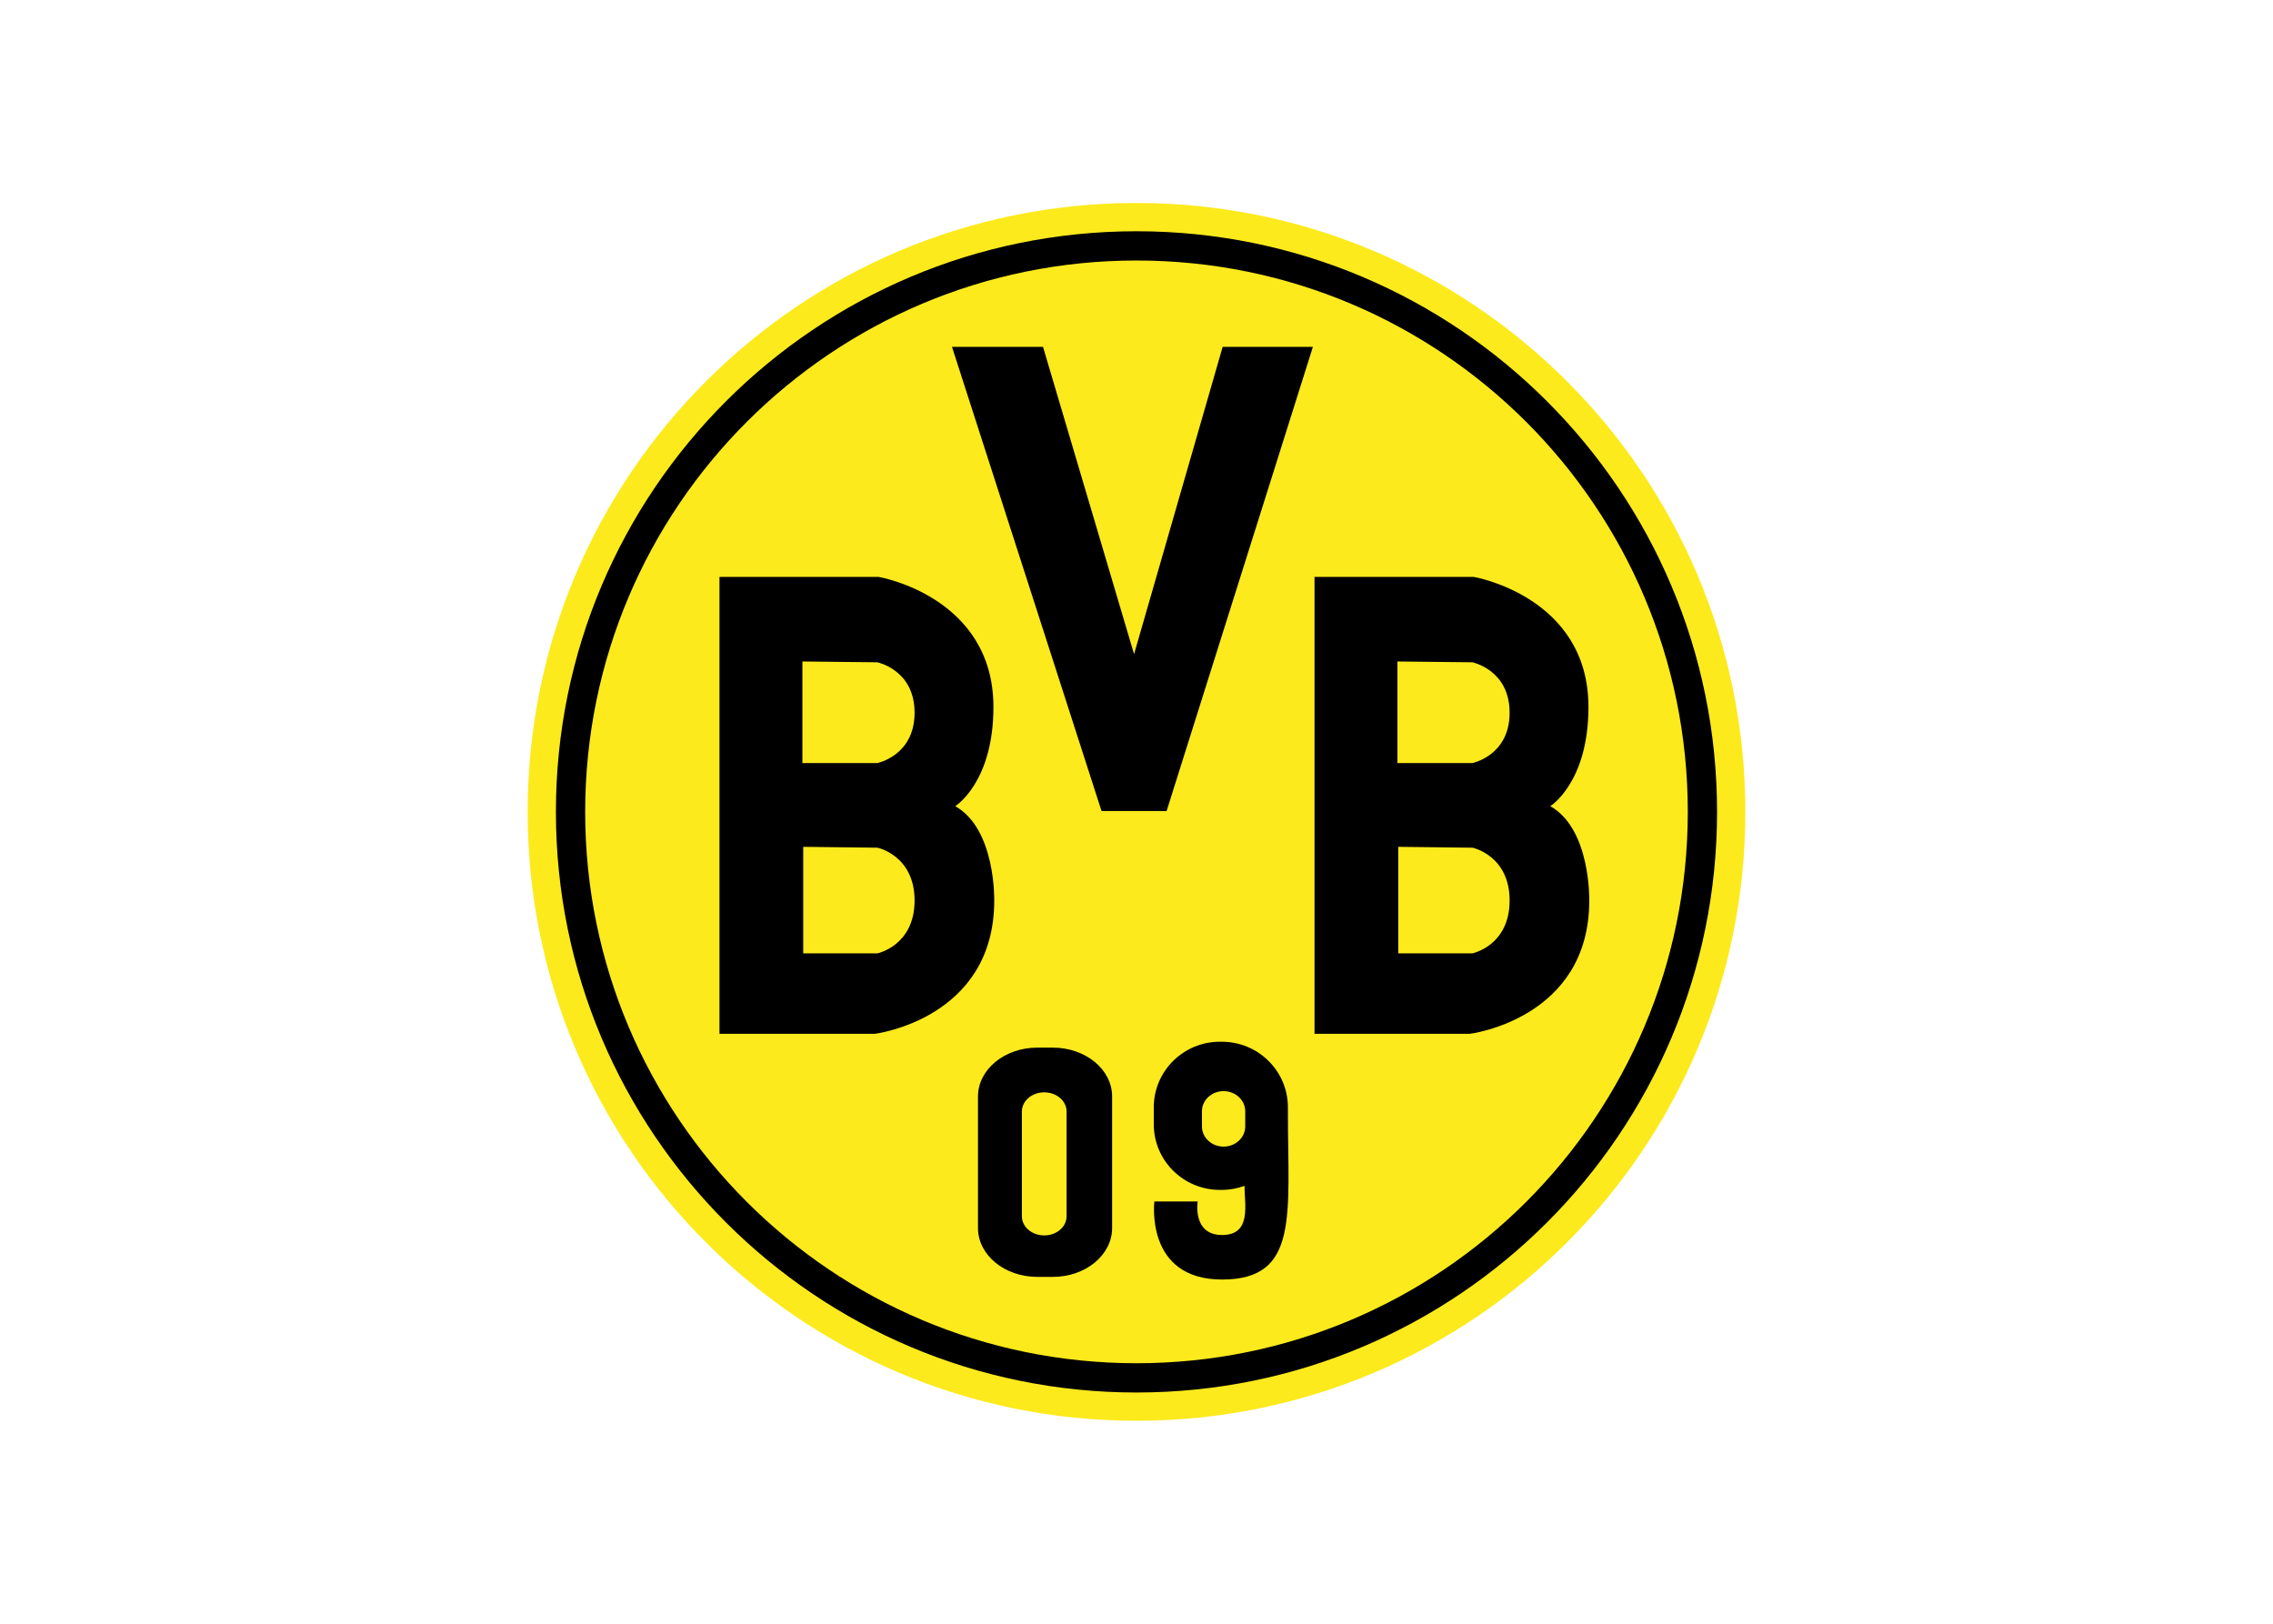
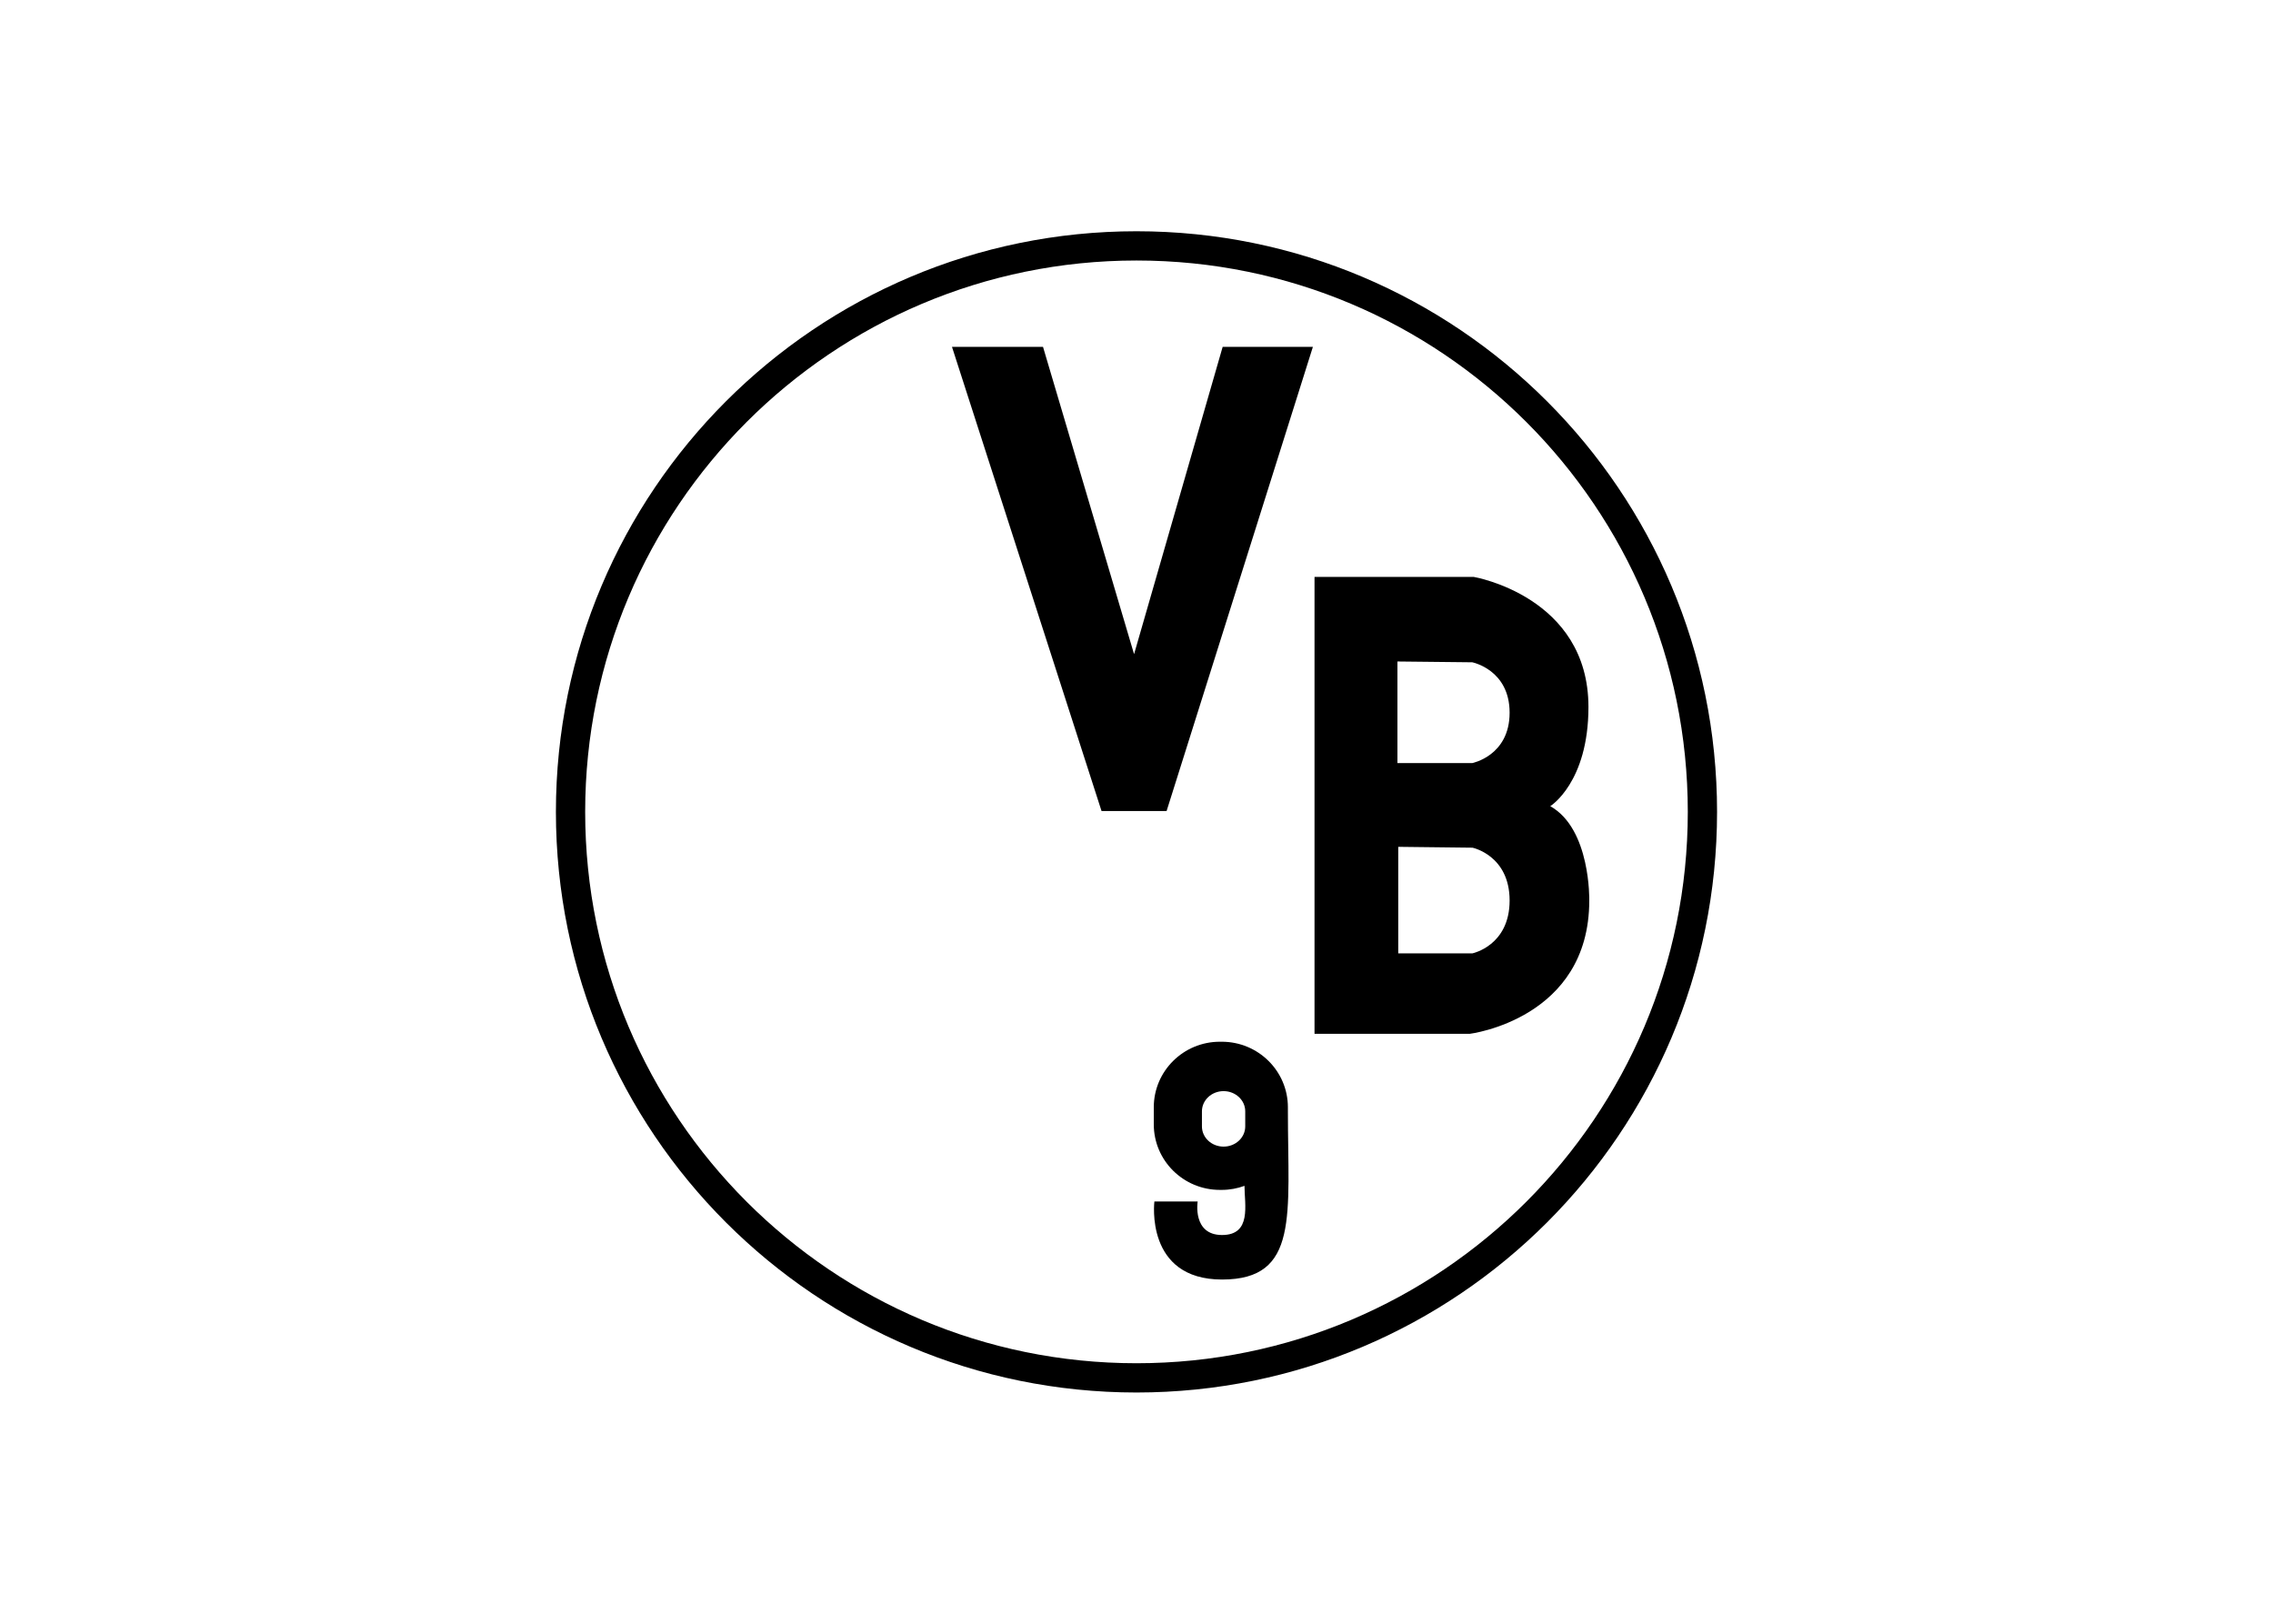
<svg xmlns="http://www.w3.org/2000/svg" clip-rule="evenodd" fill-rule="evenodd" stroke-linejoin="round" stroke-miterlimit="2" viewBox="0 0 560 400">
  <g fill-rule="nonzero" transform="matrix(.75 0 0 .75 130 50)">
-     <path d="m200.001.001c-110.46 0-200.001 89.542-200.001 200.004 0 110.455 89.541 199.995 200.001 199.995 110.456 0 200-89.54 200-199.995 0-110.462-89.544-200.004-200-200.004z" fill="#fcea1c" />
    <path d="m71.939 71.94c-32.779 32.791-53.042 78.037-53.047 128.064.005 50.026 20.268 95.265 53.047 128.056 32.791 32.779 78.037 53.043 128.062 53.043 50.028 0 95.267-20.264 128.058-53.043 32.779-32.791 53.033-78.03 53.04-128.056-.007-50.027-20.261-95.273-53.04-128.064-32.791-32.778-78.03-53.041-128.058-53.041-50.025 0-95.271 20.263-128.062 53.041zm-62.658 128.064c.007-105.337 85.384-190.714 190.72-190.714 105.332 0 190.71 85.377 190.71 190.714 0 105.324-85.378 190.706-190.71 190.712-105.336-.006-190.713-85.388-190.72-190.712z" />
-     <path d="m177.034 332.831c0 3.475-3.284 6.286-7.34 6.286-4.058 0-7.345-2.811-7.345-6.286v-34.406c0-3.485 3.287-6.302 7.345-6.302 4.056 0 7.34 2.817 7.34 6.302zm-4.504-55.393h-5.136c-10.75 0-19.465 7.187-19.465 16.062v43.181c0 8.869 8.715 16.056 19.465 16.056h5.136c10.745 0 19.461-7.187 19.461-16.056v-43.181c0-8.875-8.716-16.062-19.461-16.062z" />
    <path d="m228.606 309.949c-3.928 0-7.111-2.967-7.111-6.626v-4.972c0-3.655 3.183-6.628 7.111-6.628s7.113 2.973 7.113 6.628v4.972c0 3.659-3.185 6.626-7.113 6.626zm21.127-11.615v-1.294c0-11.9-9.723-21.54-21.723-21.54h-.616c-11.993 0-21.716 9.64-21.716 21.54v5.596c0 11.887 9.723 21.528 21.716 21.528h.616c2.637 0 5.152-.483 7.49-1.337l-.025.036c0 6.103 2.444 16.12-7.373 16.12-9.811 0-8.008-11.008-8.008-11.008h-14.218s-3.205 25.632 22.226 25.632c25.44 0 21.631-21.223 21.631-55.273z" />
    <path d="m139.387 47.263h29.903l29.912 100.936 29.101-100.936h29.642l-48.062 152.471h-21.365z" />
    <path d="m310.286 183.976h-24.57v-33.372l24.57.265s12.28 2.405 12.28 16.561c0 14.148-12.28 16.546-12.28 16.546zm.086 62.489h-24.39v-34.982l24.39.284s12.194 2.515 12.194 17.35c0 14.834-12.194 17.348-12.194 17.348zm25.545-48.335s12.546-7.739 12.546-32.576c0-36.314-37.646-42.721-37.646-42.721h-52.338v150.067h51.001s39.252-4.81 39.252-43.79c0 0 .534-23.498-12.815-30.98z" />
-     <path d="m114.819 183.976h-24.565v-33.372l24.565.265s12.284 2.405 12.284 16.561c0 14.148-12.284 16.546-12.284 16.546zm.09 62.489h-24.39v-34.982l24.39.284s12.194 2.515 12.194 17.35c0 14.834-12.194 17.348-12.194 17.348zm25.542-48.335s12.552-7.739 12.552-32.576c0-36.314-37.649-42.721-37.649-42.721h-52.339v150.067h51.003s39.252-4.81 39.252-43.79c0 0 .534-23.498-12.819-30.98z" />
  </g>
</svg>